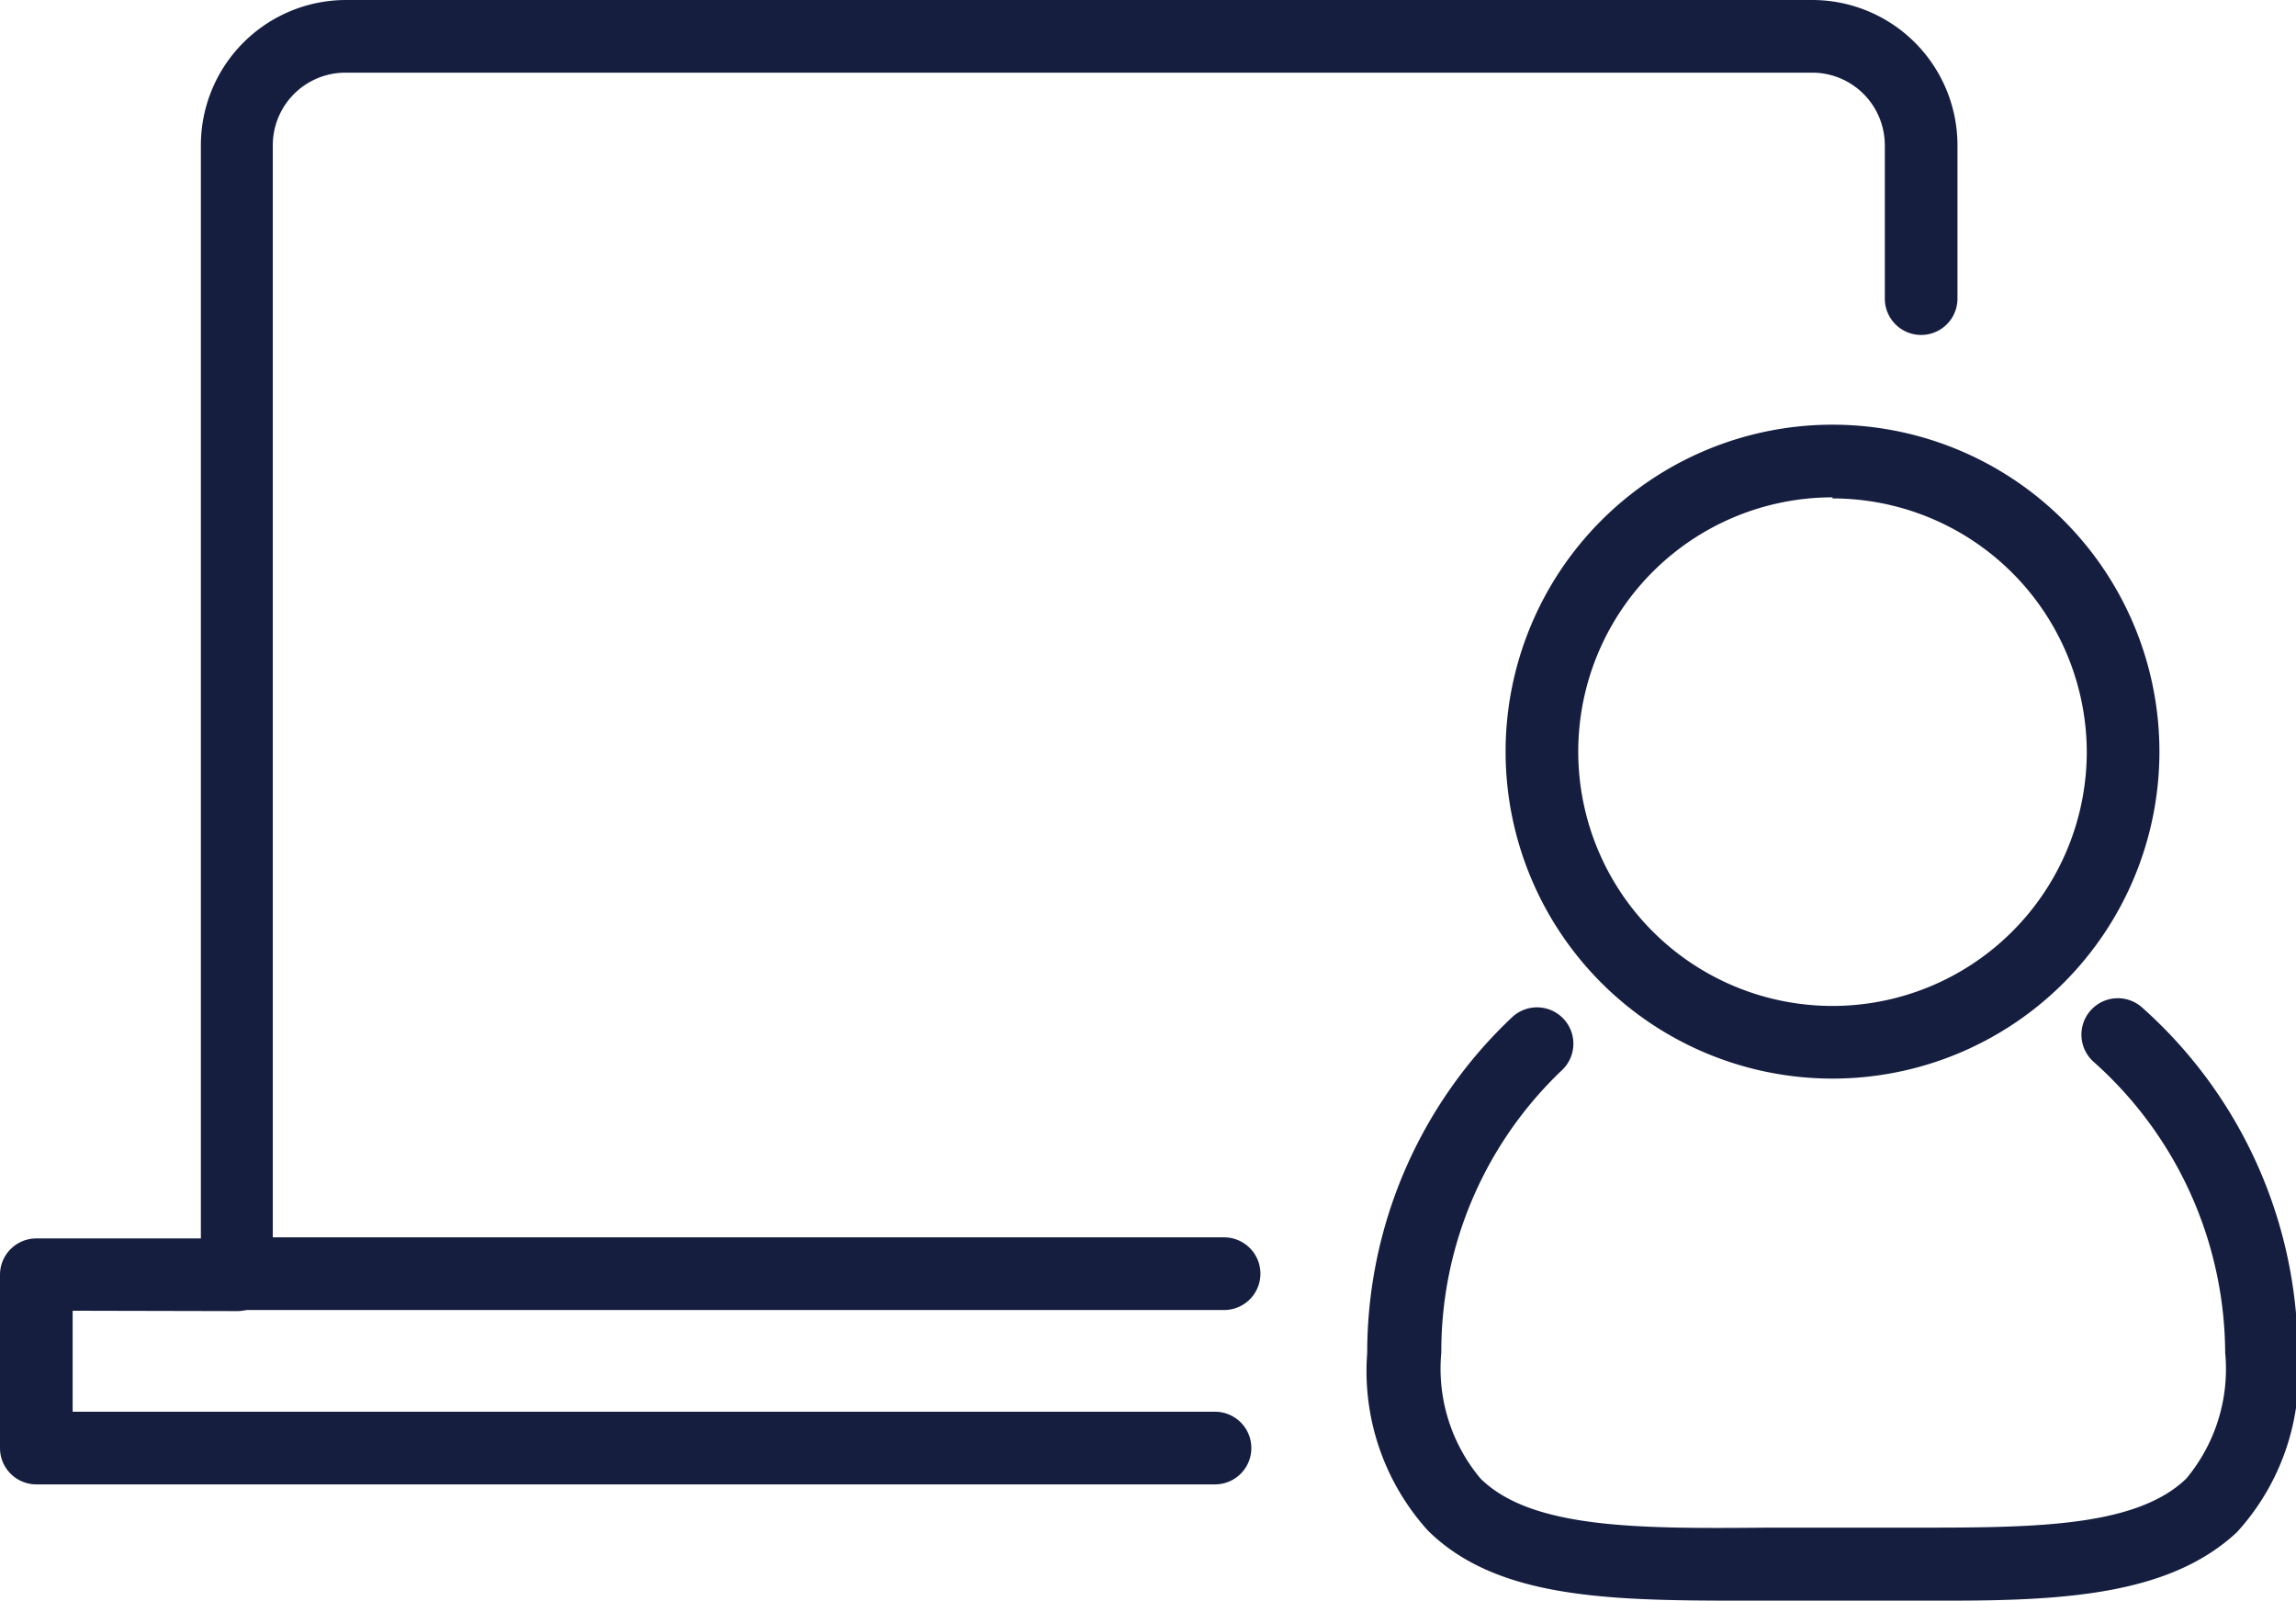
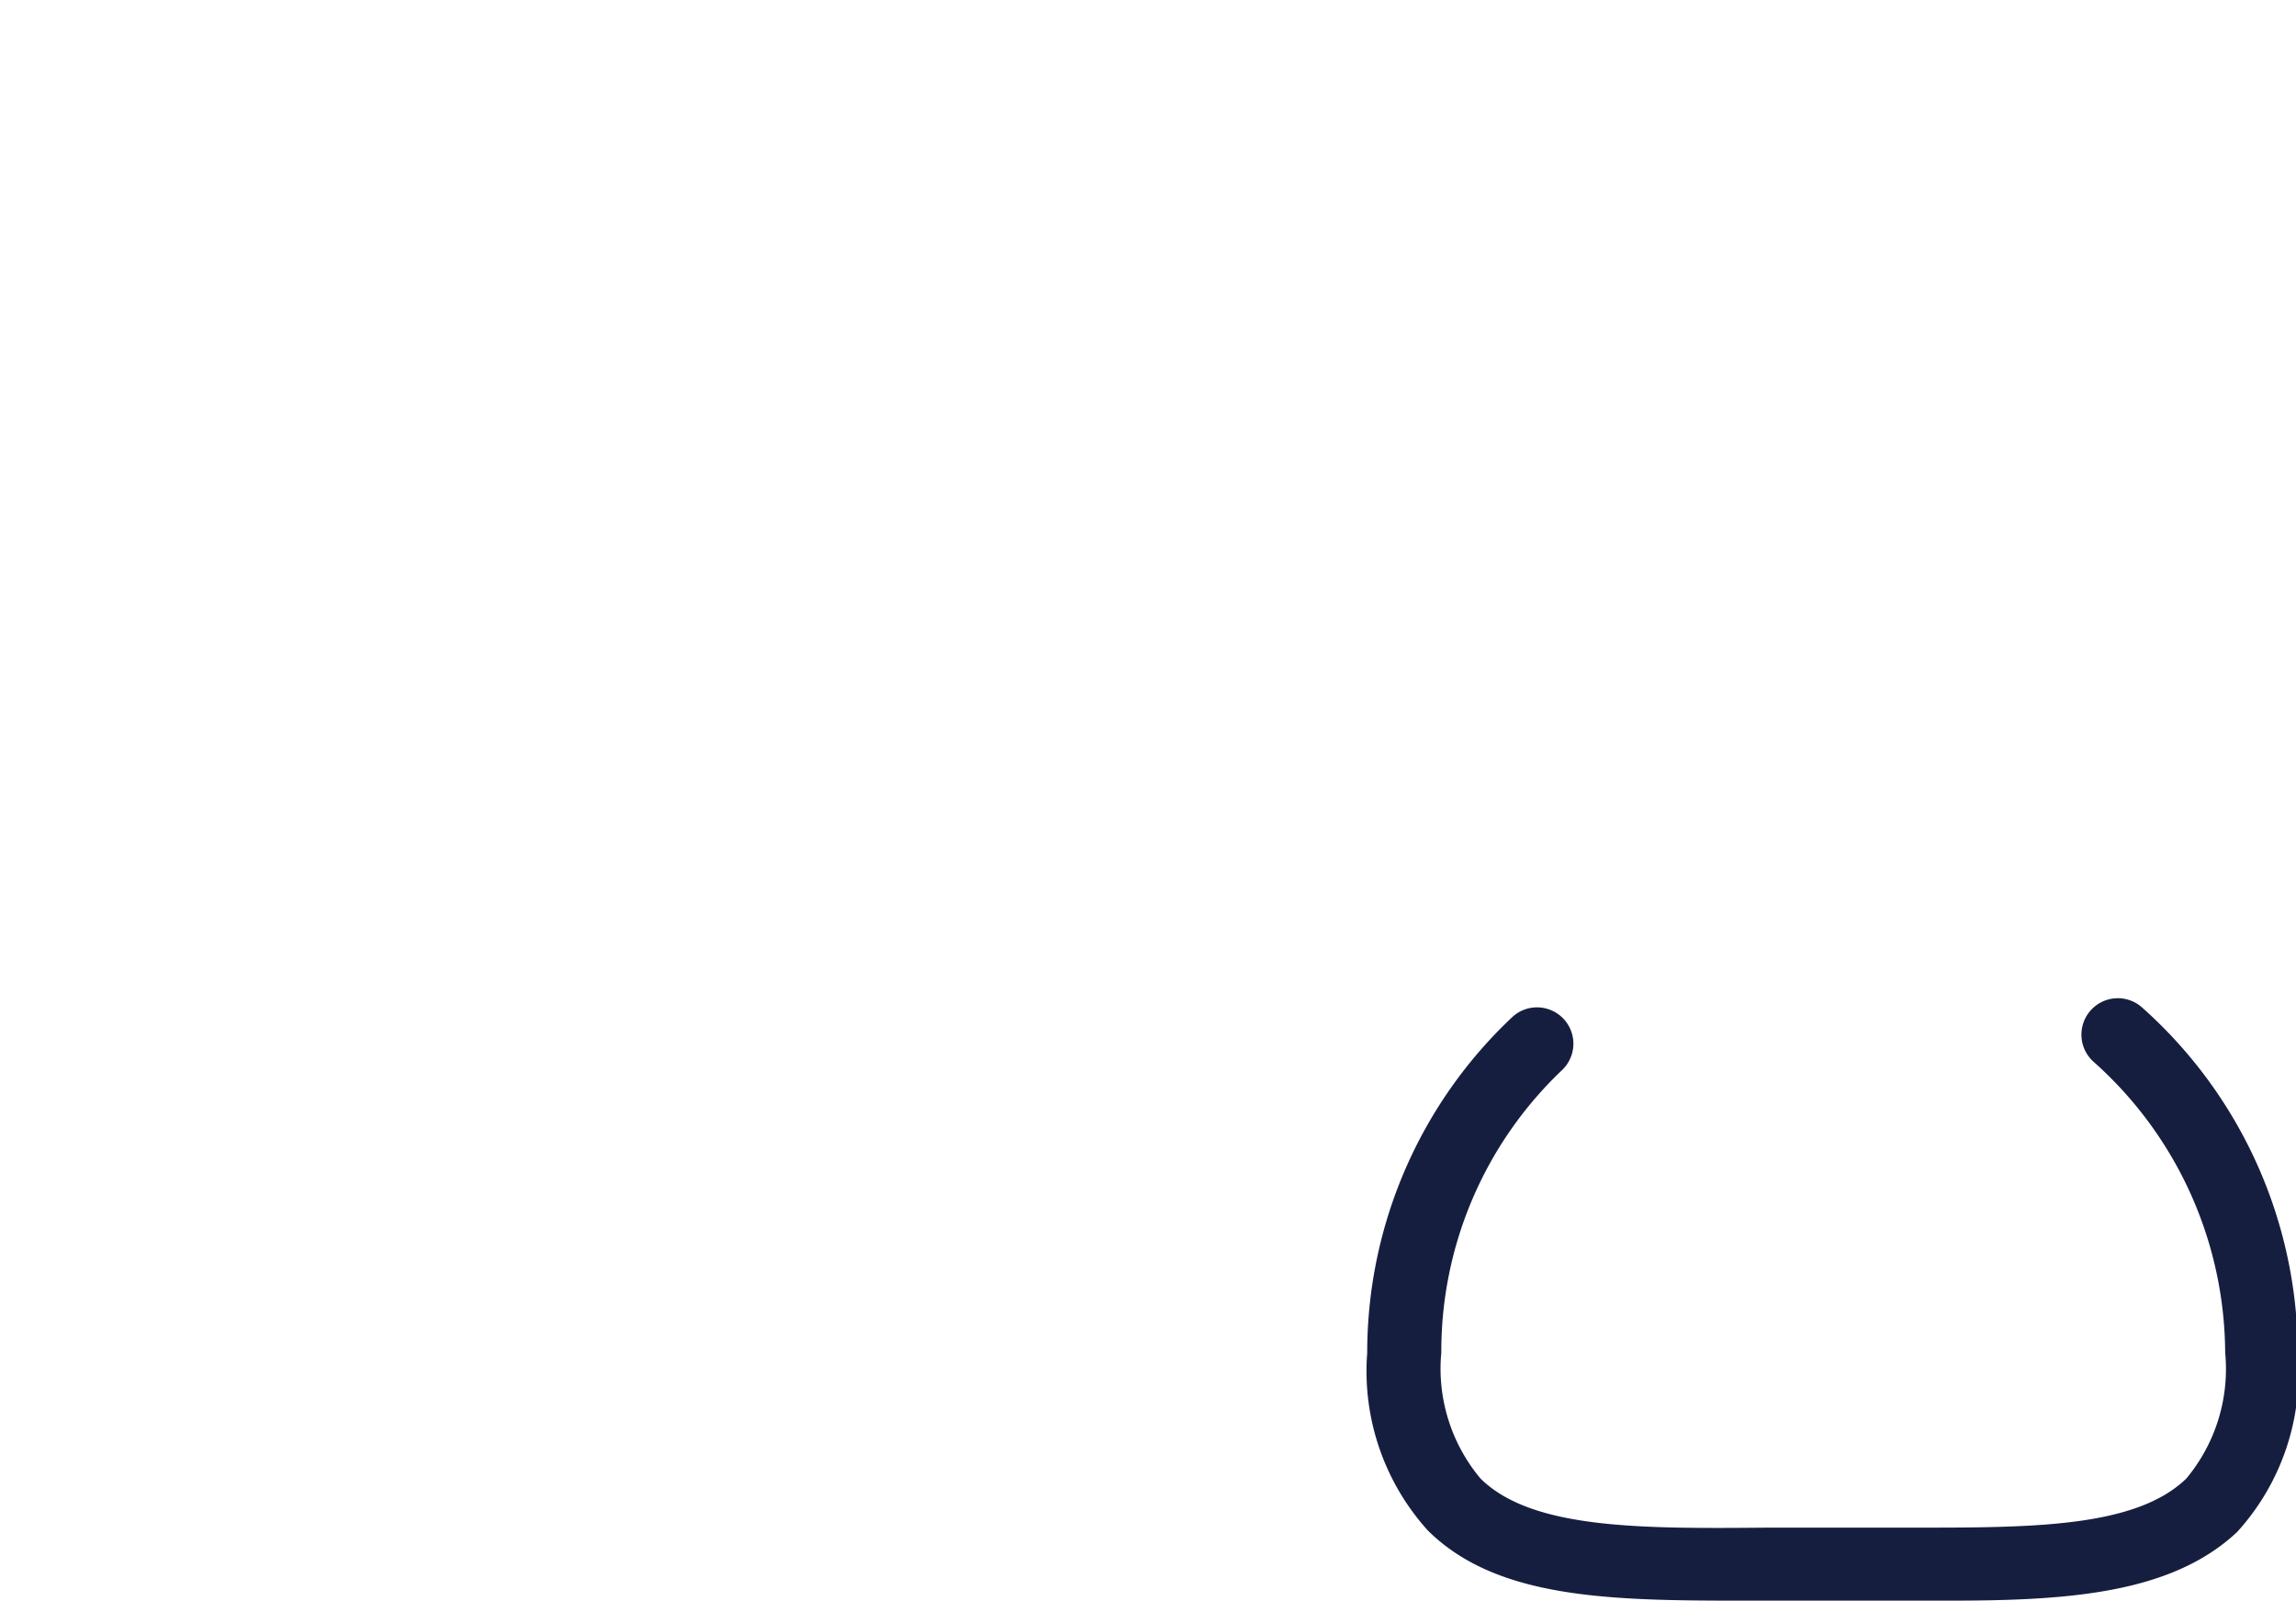
<svg xmlns="http://www.w3.org/2000/svg" viewBox="0 0 63.21 44.06">
  <defs>
    <style>.cls-1{fill:#161e40;}</style>
  </defs>
  <title>online konzultace</title>
  <g id="Vrstva_2" data-name="Vrstva 2">
    <g id="Vrstva_1-2" data-name="Vrstva 1">
-       <path class="cls-1" d="M50.45,29.69a9,9,0,1,1,9-9A9,9,0,0,1,50.45,29.69Zm0-16a7,7,0,1,0,7,7A7,7,0,0,0,50.45,13.72Z" />
      <path class="cls-1" d="M53.71,44.06h-5c-4,0-7.38.07-9.4-1.93a6.54,6.54,0,0,1-1.67-4.89A12.68,12.68,0,0,1,41.63,28,1,1,0,0,1,43,29.46a10.67,10.67,0,0,0-3.32,7.77,4.71,4.71,0,0,0,1.08,3.47c1.43,1.41,4.46,1.38,8,1.35h3.43c3.51,0,6.54.06,8-1.35a4.71,4.71,0,0,0,1.07-3.47,10.78,10.78,0,0,0-3.62-8,1,1,0,0,1,1.33-1.5,12.78,12.78,0,0,1,4.29,9.55,6.5,6.5,0,0,1-1.67,4.89C59.8,43.85,57,44.06,53.71,44.06Z" />
-       <path class="cls-1" d="M33.7,36.06H6.53a1,1,0,0,1-1-1V4a4,4,0,0,1,4-4H49.89a4,4,0,0,1,4,4V8.22a1,1,0,0,1-2,0V4a2,2,0,0,0-2-2H9.51a2,2,0,0,0-2,2V34.06H33.7a1,1,0,0,1,0,2Z" />
-       <path class="cls-1" d="M33.45,40.86H1a1,1,0,0,1-1-1V35.09a1,1,0,0,1,1-1l5.53,0h0a1,1,0,0,1,0,2L2,36.08v2.78H33.45a1,1,0,0,1,0,2Z" />
    </g>
  </g>
</svg>